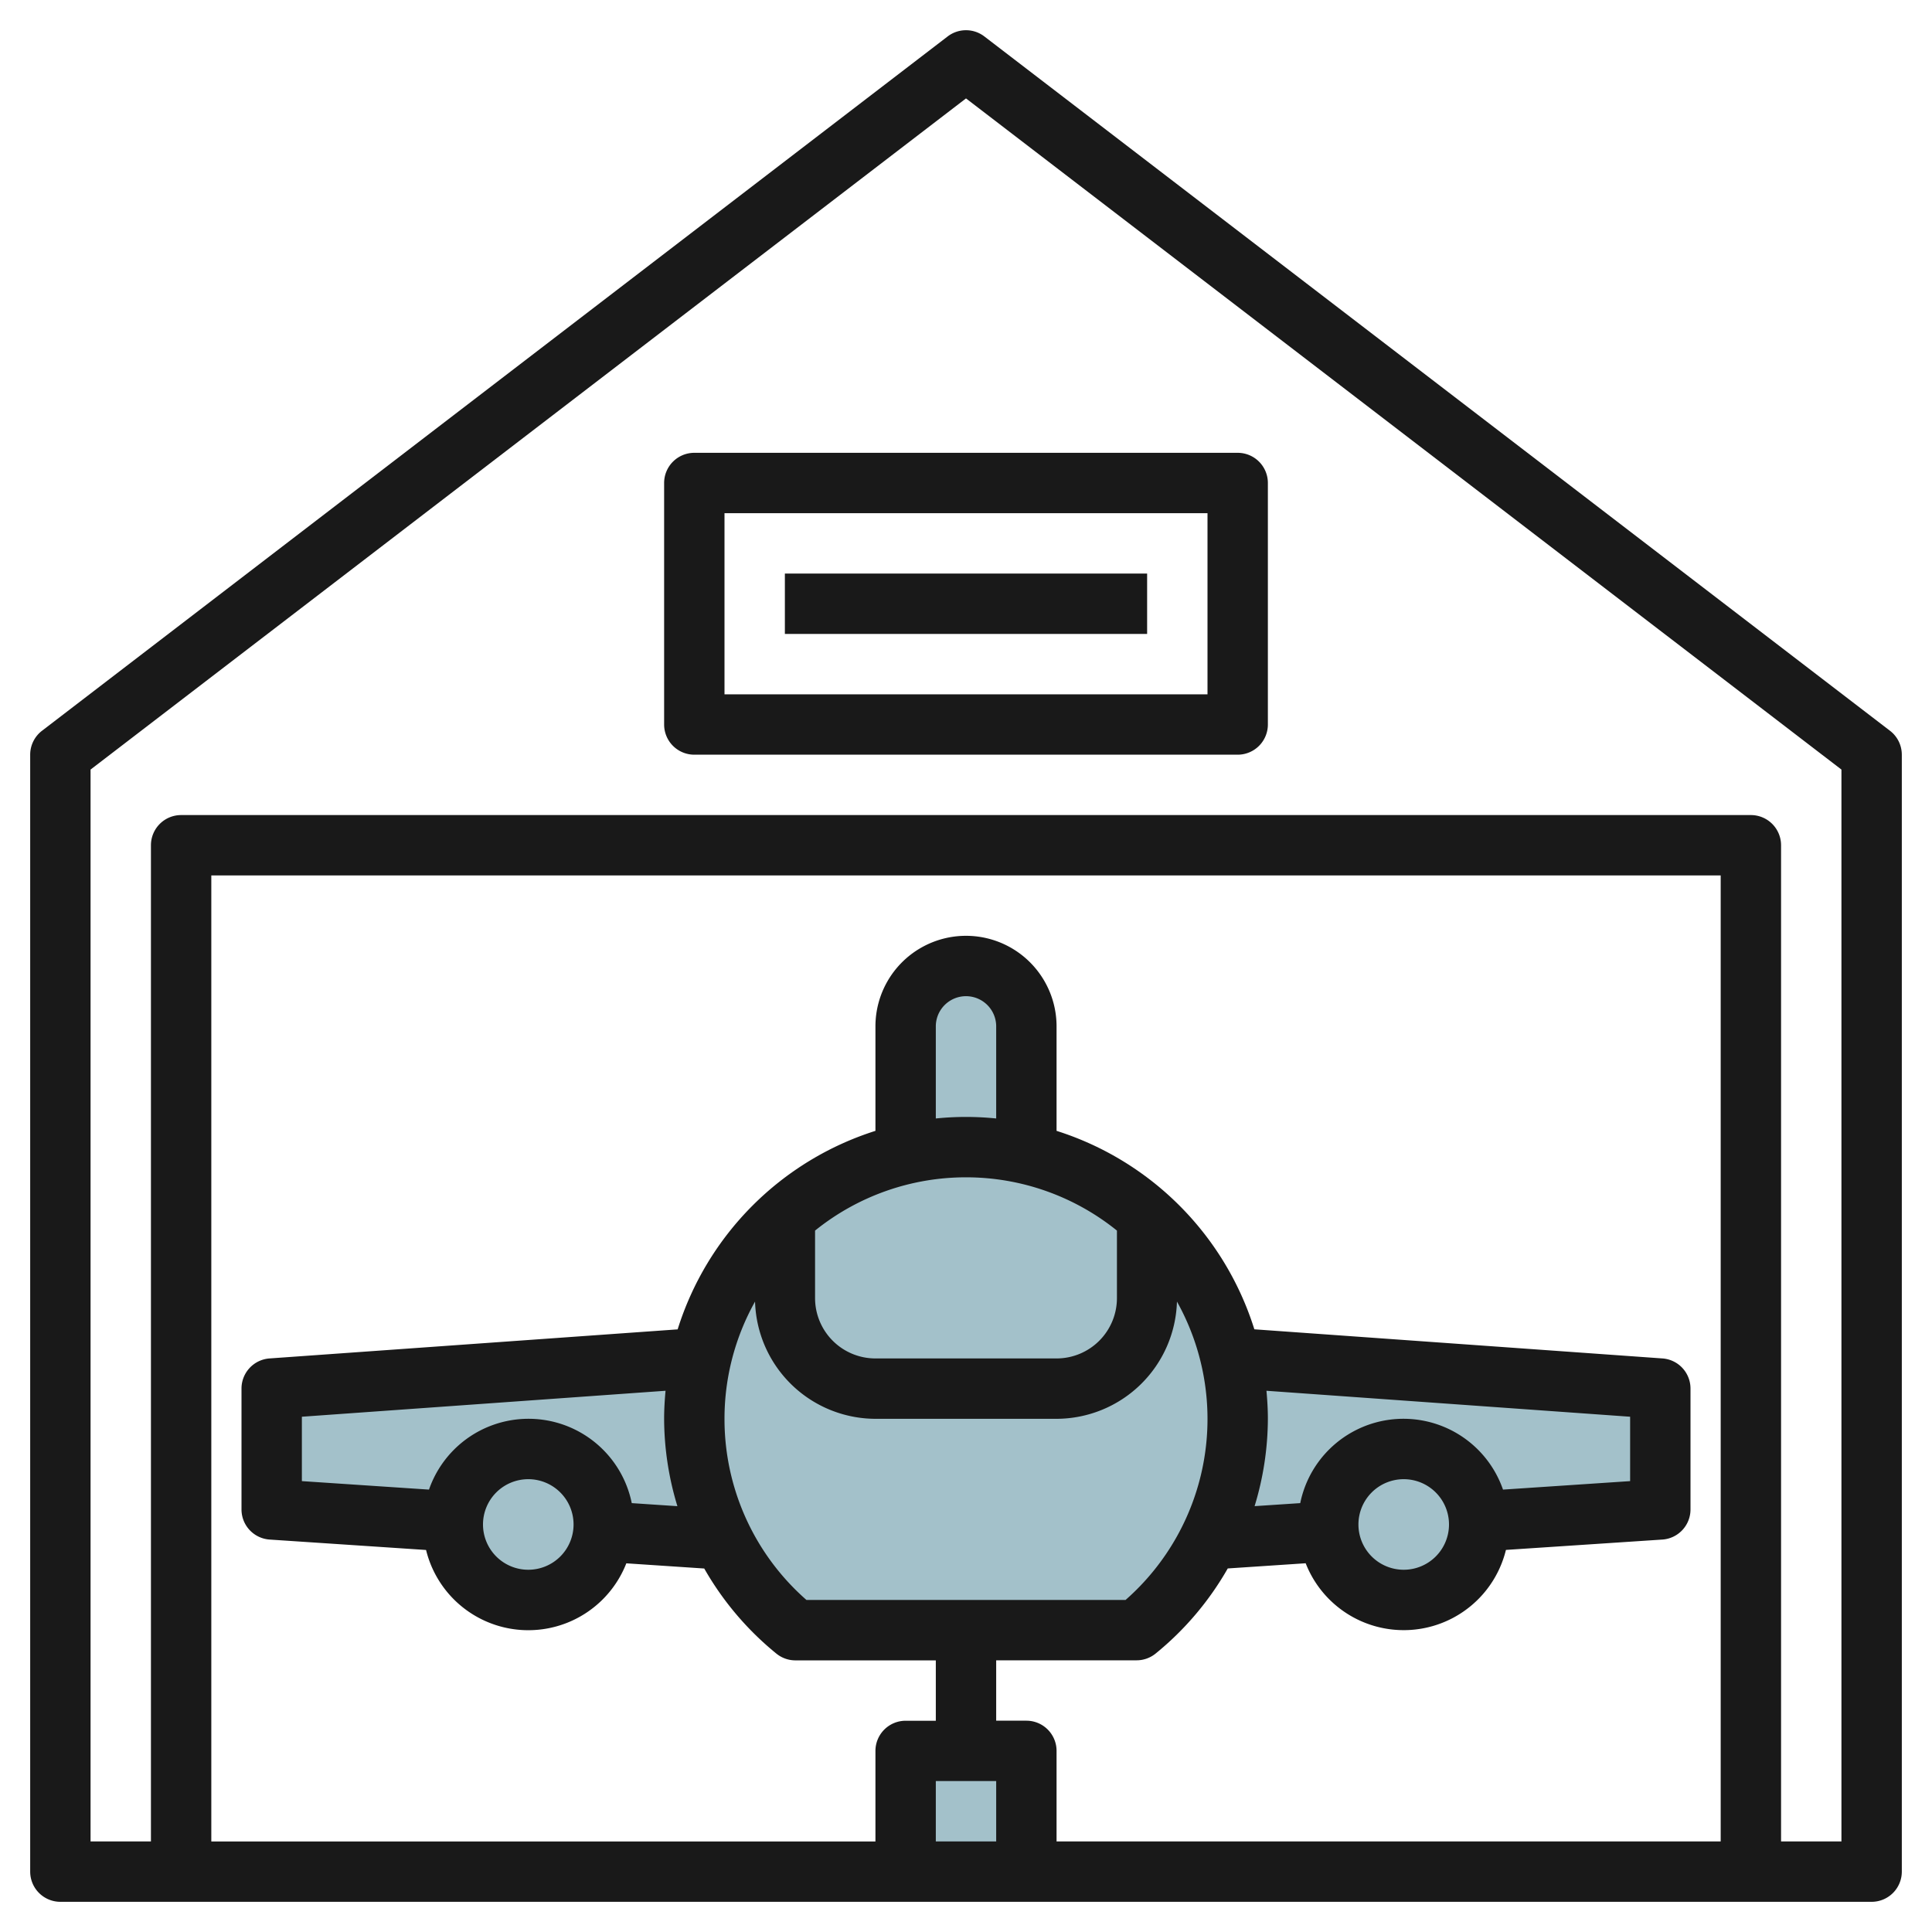
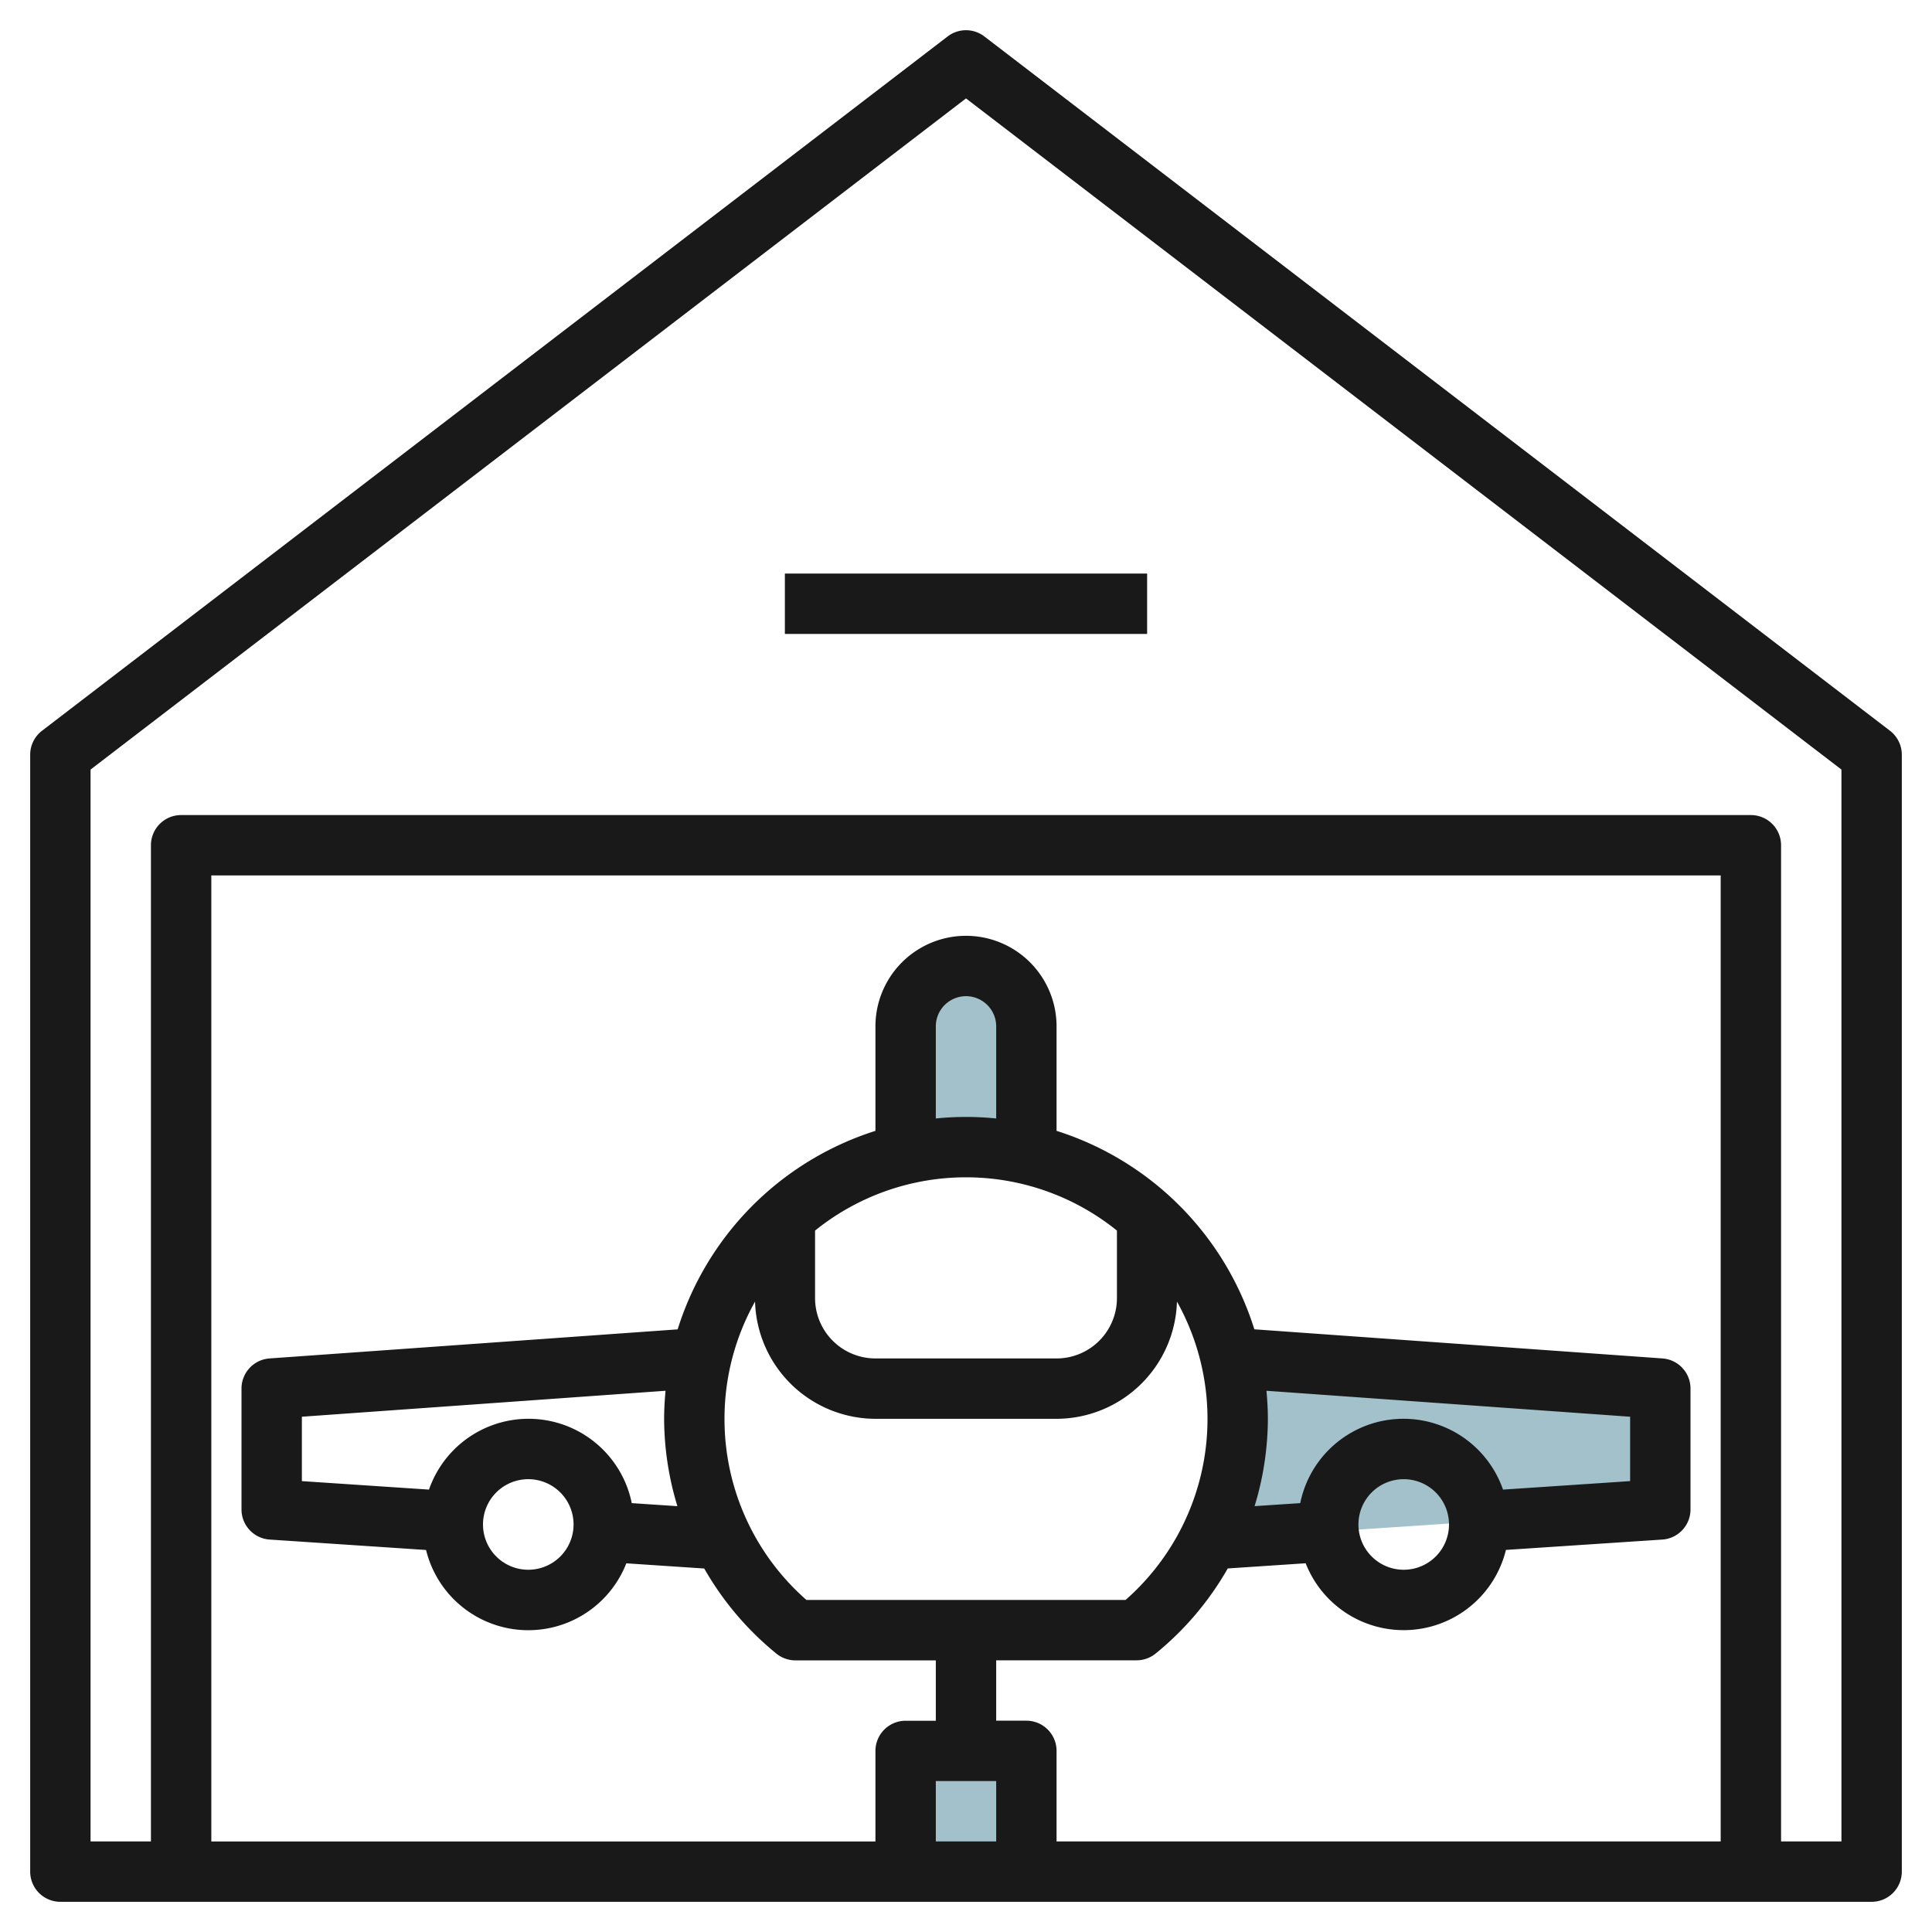
<svg xmlns="http://www.w3.org/2000/svg" id="Layer_3" height="512" viewBox="0 0 64 64" width="512" data-name="Layer 3">
  <g fill="#a3c1ca">
-     <path d="m23 47a9 9 0 0 1 .235-2.017l-14.235 1.017v4l14.939 1a8.942 8.942 0 0 1 -.939-4z" />
    <path d="m41 47a9 9 0 0 0 -.235-2.017l14.235 1.017v4l-14.939 1a8.942 8.942 0 0 0 .939-4z" />
-     <circle cx="46.5" cy="50.5" r="2.5" />
-     <path d="m26.349 54h11.3a9 9 0 1 0 -11.3 0z" />
    <path d="m32 38a8.971 8.971 0 0 1 2 .231v-4.231a2 2 0 0 0 -4 0v4.231a8.971 8.971 0 0 1 2-.231z" />
-     <circle cx="17.5" cy="50.5" r="2.5" />
    <path d="m30 58h4v4h-4z" />
  </g>
  <path d="m62.608 24.207-30-23a1 1 0 0 0 -1.216 0l-30 23a1 1 0 0 0 -.392.793v37a1 1 0 0 0 1 1h60a1 1 0 0 0 1-1v-37a1 1 0 0 0 -.392-.793zm-5.608 36.793h-22v-3a1 1 0 0 0 -1-1h-1v-2h4.651a1 1 0 0 0 .628-.222 10.026 10.026 0 0 0 2.392-2.821l2.581-.172a3.487 3.487 0 0 0 6.634-.442l5.18-.343a1 1 0 0 0 .934-1v-4a1 1 0 0 0 -.929-1l-13.519-.965a10.046 10.046 0 0 0 -6.552-6.574v-3.461a3 3 0 0 0 -6 0v3.461a10.046 10.046 0 0 0 -6.552 6.576l-13.519.963a1 1 0 0 0 -.929 1v4a1 1 0 0 0 .934 1l5.18.345a3.487 3.487 0 0 0 6.634.442l2.581.172a10.026 10.026 0 0 0 2.392 2.821 1 1 0 0 0 .628.222h4.651v2h-1a1 1 0 0 0 -1 1v3h-22v-32.002h50zm-24-2v2h-2v-2zm-12.072-9.207a3.49 3.49 0 0 0 -6.717-.448l-4.211-.281v-2.133l12.047-.86c-.028.306-.047.615-.047.929a10 10 0 0 0 .44 2.894zm-1.928.707a1.5 1.5 0 1 1 -1.5-1.5 1.5 1.5 0 0 1 1.5 1.5zm5-3.5a7.94 7.94 0 0 1 1.012-3.884 4 4 0 0 0 3.988 3.884h6a4 4 0 0 0 3.988-3.884 7.978 7.978 0 0 1 -1.702 9.884h-10.572a7.964 7.964 0 0 1 -2.714-6zm9-9.949a9.829 9.829 0 0 0 -2 0v-3.051a1 1 0 0 1 2 0zm-1 1.949a7.956 7.956 0 0 1 5 1.765v2.235a2 2 0 0 1 -2 2h-6a2 2 0 0 1 -2-2v-2.235a7.956 7.956 0 0 1 5-1.765zm9.953 7.071 12.047.86v2.133l-4.211.281a3.49 3.49 0 0 0 -6.717.448l-1.512.1a10 10 0 0 0 .44-2.893c0-.314-.019-.623-.047-.929zm6.047 4.429a1.5 1.5 0 1 1 -1.5-1.5 1.5 1.5 0 0 1 1.5 1.5zm13 10.5h-2v-33a1 1 0 0 0 -1-1h-52a1 1 0 0 0 -1 1v33h-2v-35.507l29-22.233 29 22.233z" fill="#191919" />
-   <path d="m22 16v8a1 1 0 0 0 1 1h18a1 1 0 0 0 1-1v-8a1 1 0 0 0 -1-1h-18a1 1 0 0 0 -1 1zm2 1h16v6h-16z" fill="#191919" />
  <path d="m26 19h12v2h-12z" fill="#191919" />
</svg>